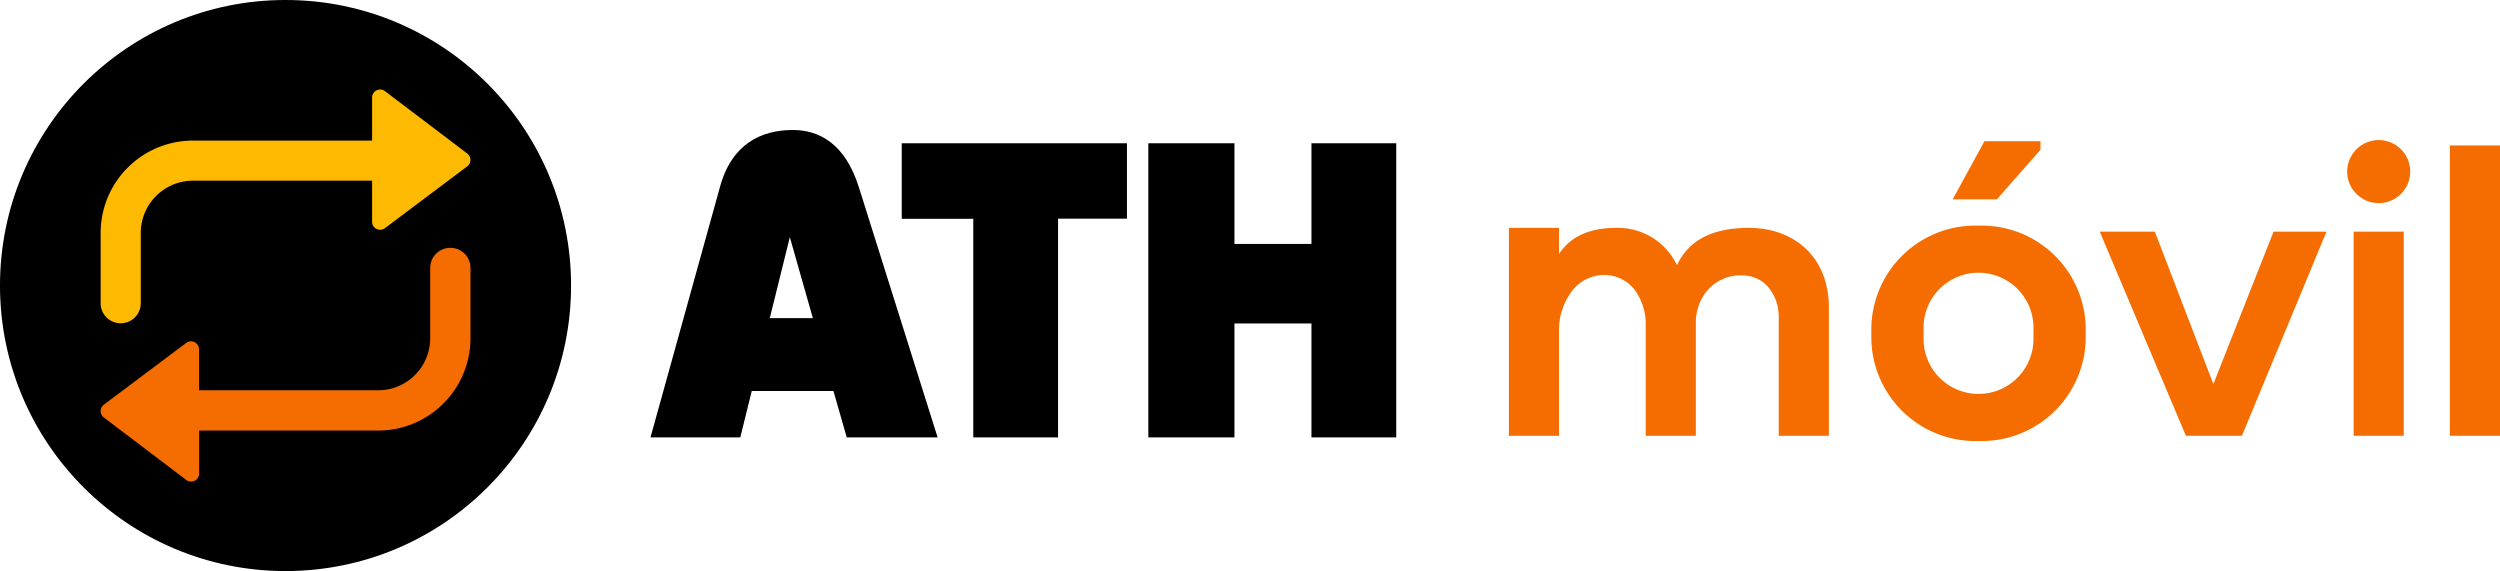
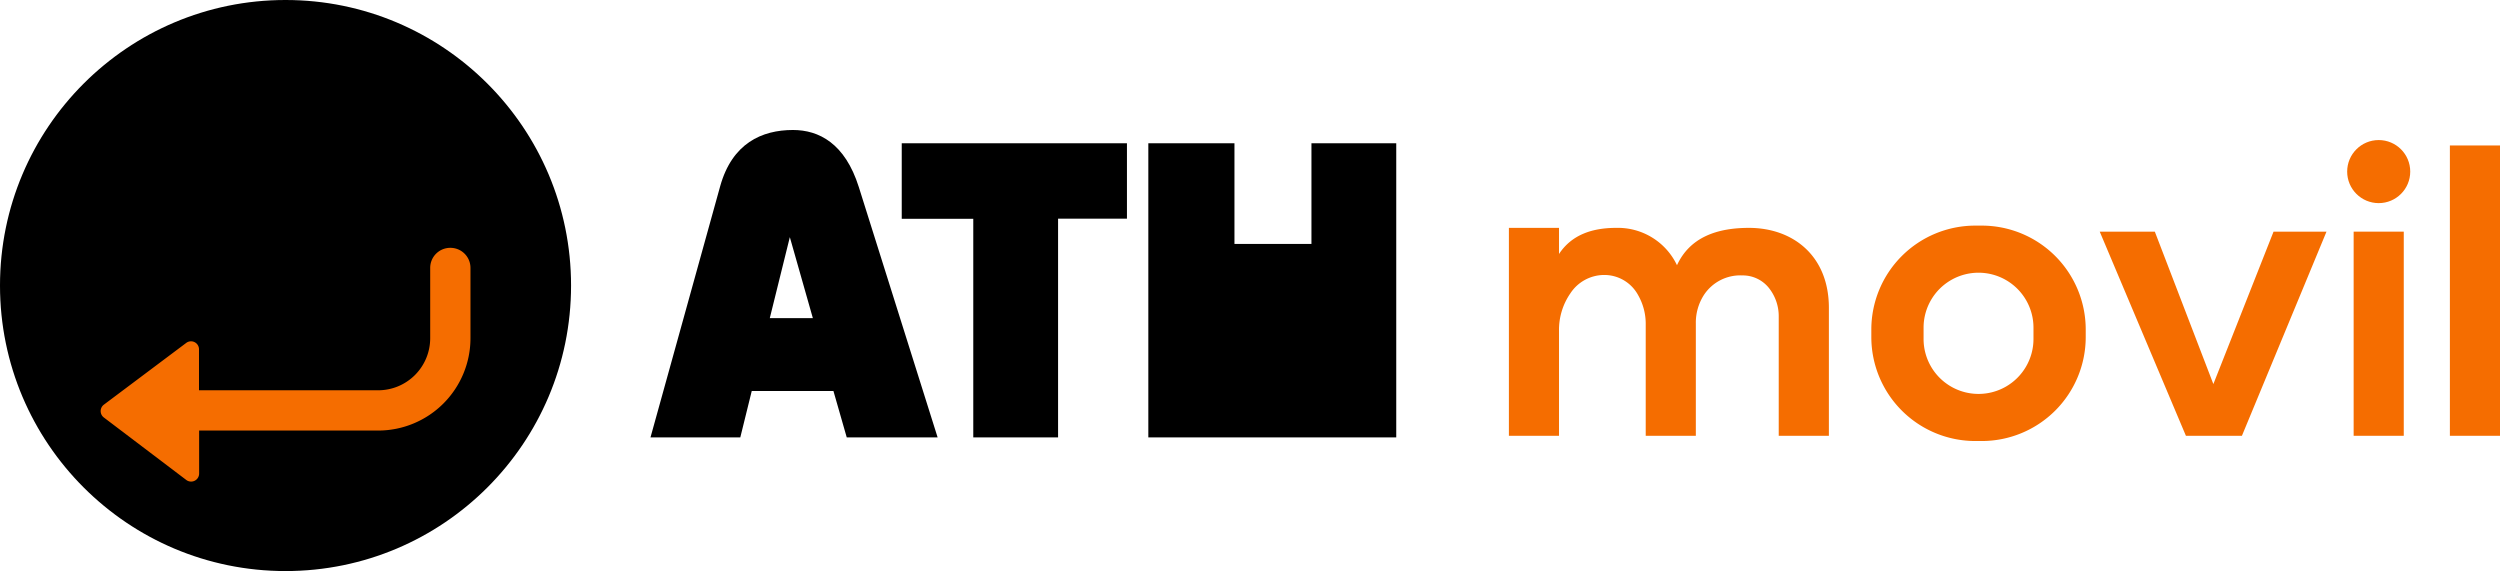
<svg xmlns="http://www.w3.org/2000/svg" id="Layer_1" data-name="Layer 1" viewBox="0 0 563.69 128.77">
  <defs>
    <style>.cls-1{fill:#f56d00;}.cls-2{fill:#feba00;}.cls-3{fill-rule:evenodd;}</style>
  </defs>
  <circle cx="64.38" cy="64.38" r="64.38" />
  <path class="cls-1" d="M101.55,55.88A4.52,4.52,0,0,0,97,60.4V76.25A11.74,11.74,0,0,1,85.25,88H44.87V78.75A1.8,1.8,0,0,0,42,77.31L23.41,91.25a1.81,1.81,0,0,0,0,2.88L42,108.22a1.81,1.81,0,0,0,2.9-1.44v-9.7H85.25a20.83,20.83,0,0,0,20.83-20.83V60.4A4.52,4.52,0,0,0,101.55,55.88Z" />
-   <path class="cls-2" d="M27.22,72.89a4.52,4.52,0,0,0,4.52-4.53V52.51A11.78,11.78,0,0,1,43.51,40.74H83.9V50a1.81,1.81,0,0,0,2.89,1.45l18.57-13.94a1.82,1.82,0,0,0,0-2.89L86.8,20.55A1.81,1.81,0,0,0,83.9,22v9.7H43.51A20.83,20.83,0,0,0,22.69,52.51V68.36A4.53,4.53,0,0,0,27.22,72.89Z" />
-   <path class="cls-3" d="M203.32,32.31H254.1v17H238.57V98.63H219.45V49.34H203.32v-17ZM162.38,42c2.7-9.7,9.41-12.69,16.41-12.69,5.84,0,11.74,3,14.85,12.86l17.77,56.45H190.92l-3-10.46H169.5l-2.58,10.46H146.67L162.38,42Zm11.19,29.73h9.71l-5.19-18.26-4.52,18.26ZM295.7,32.31h19.12V98.63H295.7V72.94H278.34V98.63H258.92V32.31h19.42V55H295.7V32.31Z" />
+   <path class="cls-3" d="M203.32,32.31H254.1v17H238.57V98.63H219.45V49.34H203.32v-17ZM162.38,42c2.7-9.7,9.41-12.69,16.41-12.69,5.84,0,11.74,3,14.85,12.86l17.77,56.45H190.92l-3-10.46H169.5l-2.58,10.46H146.67L162.38,42Zm11.19,29.73h9.71l-5.19-18.26-4.52,18.26ZM295.7,32.31h19.12V98.63H295.7H278.34V98.63H258.92V32.31h19.42V55H295.7V32.31Z" />
  <path class="cls-1" d="M446.84,50.87h-1.46a23.44,23.44,0,0,0-23.44,23.44V76a23.45,23.45,0,0,0,23.44,23.44h1.46A23.45,23.45,0,0,0,470.28,76v-1.7A23.44,23.44,0,0,0,446.84,50.87ZM458.5,76.43a12.39,12.39,0,0,1-24.78,0V73.88a12.39,12.39,0,0,1,24.78,0Z" />
-   <polygon class="cls-1" points="440.28 44.95 450.24 44.95 460.08 33.77 460.08 31.83 447.45 31.83 440.28 44.95" />
  <polygon class="cls-1" points="512.63 52.23 499.06 86.6 485.86 52.23 473.44 52.23 492.87 98.26 505.5 98.26 524.57 52.23 512.63 52.23" />
  <rect class="cls-1" x="552.39" y="32.8" width="11.3" height="65.46" />
  <rect class="cls-1" x="530.69" y="52.23" width="11.3" height="46.03" />
  <circle class="cls-1" cx="536.34" cy="38.69" r="7.11" />
  <path class="cls-1" d="M394.33,51.38c-7.14,0-13.29,2.09-16.21,8.42a14.75,14.75,0,0,0-13.73-8.42c-5.32,0-10,1.52-12.87,5.89V51.38h-11.3V98.26h11.3V74.57a14.44,14.44,0,0,1,2.57-8.44A9.14,9.14,0,0,1,361.66,62a8.66,8.66,0,0,1,7.69,4.53,13.06,13.06,0,0,1,1.72,6.71V98.26h11.3V72.94a11.55,11.55,0,0,1,1.79-6.38,9.81,9.81,0,0,1,8.69-4.46,7.54,7.54,0,0,1,6.21,3.11,10.22,10.22,0,0,1,2,6.24V98.26h11.31V69.42C412.37,57.68,404.29,51.38,394.33,51.38Z" />
</svg>